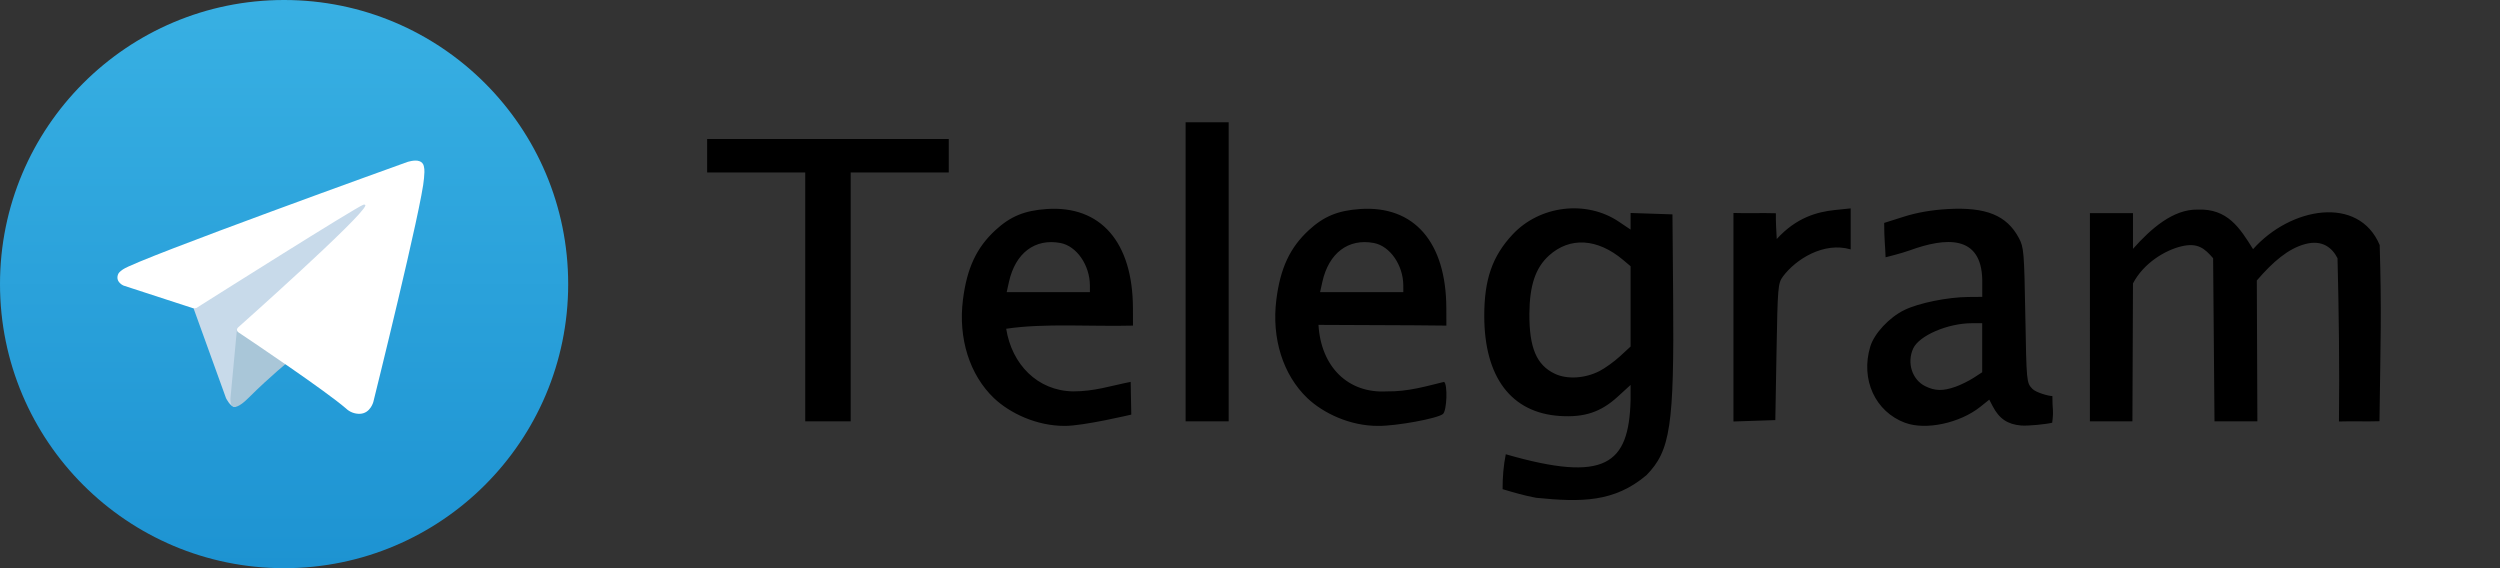
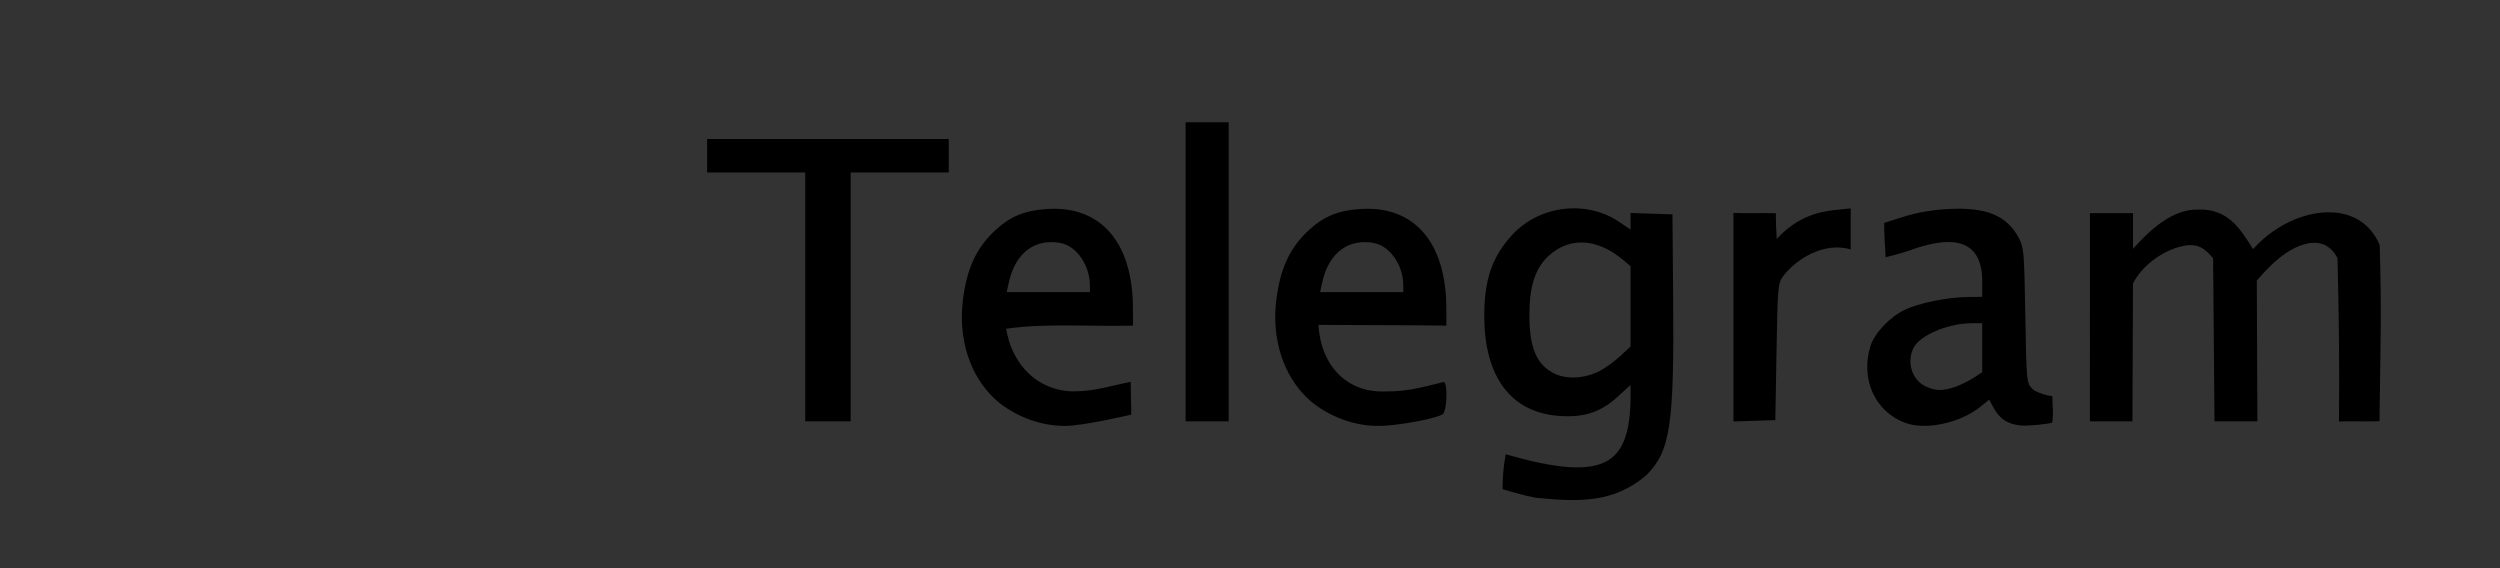
<svg xmlns="http://www.w3.org/2000/svg" width="1056" height="240" viewBox="0 0 1056 240" fill="none">
  <rect x="0" y="0" width="1056" height="240" fill="#333333" stroke="none" />
  <path d="M648.844 210.267C644.001 209.377 639.396 208.027 634.696 206.625C634.663 201.688 635.097 196.558 636.038 191.875C678.258 204.06 688.039 196.082 688.759 169.083V162.597L683.308 167.579C676.215 174.061 669.272 176.378 658.924 175.714C638.369 174.395 626.986 159.365 626.952 133.5C626.933 118.034 630.35 108.208 638.95 99.014C650.422 86.749 670.055 84.39 683.782 93.628L688.759 96.978V93.47V89.962L697.602 90.255L706.444 90.548L706.736 125.411C707.191 179.766 705.601 190.38 695.449 200.724C681.839 212.211 667.931 212.171 648.844 210.267ZM675.594 156.751C677.943 155.552 681.867 152.727 684.313 150.472L688.759 146.373V129.413V112.452L685.593 109.788C674.758 100.671 663.11 99.977 654.313 107.926C648.608 113.08 646.094 120.521 646.017 132.483C645.925 146.931 649.037 154.249 656.828 157.905C661.99 160.327 669.488 159.866 675.594 156.751ZM419.877 168.196C409.548 158.344 404.687 142.911 406.755 126.541C408.435 113.243 412.49 104.573 420.468 97.219C426.798 91.385 432.743 88.933 442.118 88.29C464.949 86.725 478.486 102.3 478.552 130.209L478.572 137.535C461.143 138.001 441.215 136.437 425.014 138.868C427.383 153.877 438.232 165.098 453.309 165.32C462.368 165.32 468.885 163.021 477.594 161.304L477.859 175.126C477.859 175.126 457.518 179.956 449.772 179.898C437.883 179.946 426.595 174.549 419.877 168.196ZM460.375 120.609C460.356 112.004 454.76 103.921 447.93 102.64C437.148 100.617 428.887 106.867 426.178 119.094L425.227 123.388H442.804H460.38L460.375 120.609ZM552.256 168.196C541.927 158.344 537.066 142.911 539.134 126.541C540.814 113.243 544.869 104.573 552.847 97.219C559.177 91.385 565.122 88.933 574.497 88.29C597.328 86.725 610.865 102.3 610.931 130.209L610.951 137.535C592.35 137.295 574.532 137.372 556.924 137.228C557.973 154.952 569.425 166.238 585.687 165.321C594.831 165.498 602.858 163.008 609.973 161.305C611.555 162.282 611.169 173.487 609.507 174.867C607.21 176.773 589.897 179.957 582.151 179.899C570.262 179.947 558.973 174.548 552.256 168.196ZM592.754 120.609C592.735 112.004 587.138 103.921 580.309 102.64C569.527 100.617 561.266 106.867 558.557 119.094L557.606 123.388H575.183H592.759L592.754 120.609ZM804.715 178.597C792.07 173.88 785.842 160.279 789.99 146.436C791.648 140.902 797.982 134.095 804.392 130.958C810.454 127.992 822.718 125.497 831.496 125.444L837.307 125.397V118.273C836.966 99.028 821.757 100.279 806.751 105.728C802.714 107.18 797.445 108.381 796.472 108.682C796.347 104.167 795.875 101.066 795.875 94.158L804.212 91.52C809.768 89.763 815.927 88.69 822.675 88.306C838.882 87.382 847.642 90.936 852.76 100.513C854.864 104.449 855.015 106.258 855.494 133.149C856.001 161.567 856.006 161.621 858.452 164.223C859.919 165.784 865.284 167.298 866.93 167.298C866.882 173.229 867.569 172.987 866.853 178.552C864.495 179.187 856.656 179.976 853.73 179.734C848.003 179.258 844.454 176.857 841.724 171.609L840.269 168.812L836.515 171.816C827.852 178.75 813.403 181.825 804.717 178.584L804.715 178.597ZM825.946 163.391C828.175 162.604 831.637 160.899 833.64 159.601L837.282 157.242V146.883V136.525H832.947C822.753 136.525 810.612 141.756 808.122 147.22C805.379 153.24 807.676 160.393 813.229 163.13C817.363 165.167 820.693 165.235 825.922 163.389L825.946 163.391ZM340.128 125.409V72.862H319.412H298.696V65.788V58.715H349.728H400.759V65.788V72.862H380.044H359.328V125.409V177.958H349.728H340.128V125.409ZM500.802 114.799V51.641H509.896H518.991V114.799V177.958H509.896H500.802V114.799ZM732.212 133.999V89.962C738.107 90.159 744.236 89.885 750.13 90.077C750.073 93.713 750.289 97.335 750.5 100.962C758.791 91.852 767.584 89.508 774.947 88.723L781.728 88.02V96.682V105.345C770.358 102.007 758.506 109.522 753.088 116.82C751.007 119.712 750.884 121.179 750.401 148.652L749.896 177.452C744.001 177.649 738.106 177.841 732.212 178.038L732.212 133.999ZM882.78 133.999V90.041C888.844 90.041 894.907 90.041 900.97 90.041C900.97 94.065 900.97 101.09 900.97 105.114C908.641 96.49 917.926 88.371 928.254 88.525C940.883 88.029 946.057 96.192 951.693 105.251C967.483 87.47 996.285 82.359 1005.18 103.508C1006.04 132.391 1005.54 143.108 1005.09 177.922C999.227 178.119 993.835 177.845 987.973 178.037C988.242 155.57 987.916 130.172 987.368 109.075C985.12 104.654 980.948 101.18 973.755 103.081C966.562 104.983 960.055 110.58 953.281 118.484C953.281 138.075 953.516 158.37 953.516 177.96H944.459H935.403C935.211 154.999 935.014 132.037 934.821 109.076C931.189 104.874 928.291 102.415 921.43 104.049C914.571 105.684 905.457 111.106 900.969 119.712C900.969 139.128 900.733 158.545 900.733 177.96C894.67 177.96 888.841 177.96 882.778 177.96C882.778 163.307 882.779 148.653 882.78 133.999Z" fill="black" />
  <g clip-path="url(#clip0_4839_7)">
-     <path d="M120 240C186.274 240 240 186.274 240 120C240 53.726 186.274 0 120 0C53.726 0 0 53.726 0 120C0 186.274 53.726 240 120 240Z" fill="url(#paint0_linear_4839_7)" />
-     <path d="M81.229 128.772L95.466 168.178C95.466 168.178 97.246 171.865 99.152 171.865C101.058 171.865 129.407 142.373 129.407 142.373L160.932 81.483L81.737 118.6L81.229 128.772Z" fill="#C8DAEA" />
-     <path d="M100.106 138.878L97.373 167.924C97.373 167.924 96.229 176.824 105.127 167.924C114.025 159.024 122.542 152.161 122.542 152.161" fill="#A9C6D8" />
-     <path d="M81.486 130.178L52.2 120.636C52.2 120.636 48.7 119.216 49.827 115.996C50.059 115.332 50.527 114.767 51.927 113.796C58.416 109.273 172.033 68.436 172.033 68.436C172.033 68.436 175.241 67.355 177.133 68.074C177.601 68.219 178.022 68.485 178.353 68.847C178.685 69.208 178.914 69.65 179.018 70.129C179.222 70.975 179.308 71.845 179.272 72.714C179.263 73.466 179.172 74.163 179.103 75.256C178.411 86.421 157.703 169.749 157.703 169.749C157.703 169.749 156.464 174.625 152.025 174.792C150.934 174.827 149.847 174.642 148.829 174.249C147.811 173.855 146.883 173.26 146.1 172.5C137.389 165.007 107.281 144.773 100.628 140.323C100.478 140.221 100.352 140.087 100.257 139.932C100.163 139.777 100.103 139.603 100.082 139.423C99.989 138.954 100.499 138.373 100.499 138.373C100.499 138.373 152.925 91.773 154.32 86.881C154.428 86.502 154.02 86.315 153.472 86.481C149.99 87.762 89.628 125.881 82.966 130.088C82.486 130.233 81.98 130.264 81.486 130.178Z" fill="white" />
-   </g>
+     </g>
  <defs>
    <linearGradient id="paint0_linear_4839_7" x1="120" y1="240" x2="120" y2="0" gradientUnits="userSpaceOnUse">
      <stop stop-color="#1D93D2" />
      <stop offset="1" stop-color="#38B0E3" />
    </linearGradient>
    <clipPath id="clip0_4839_7">
-       <rect width="240" height="240" fill="white" />
-     </clipPath>
+       </clipPath>
  </defs>
</svg>